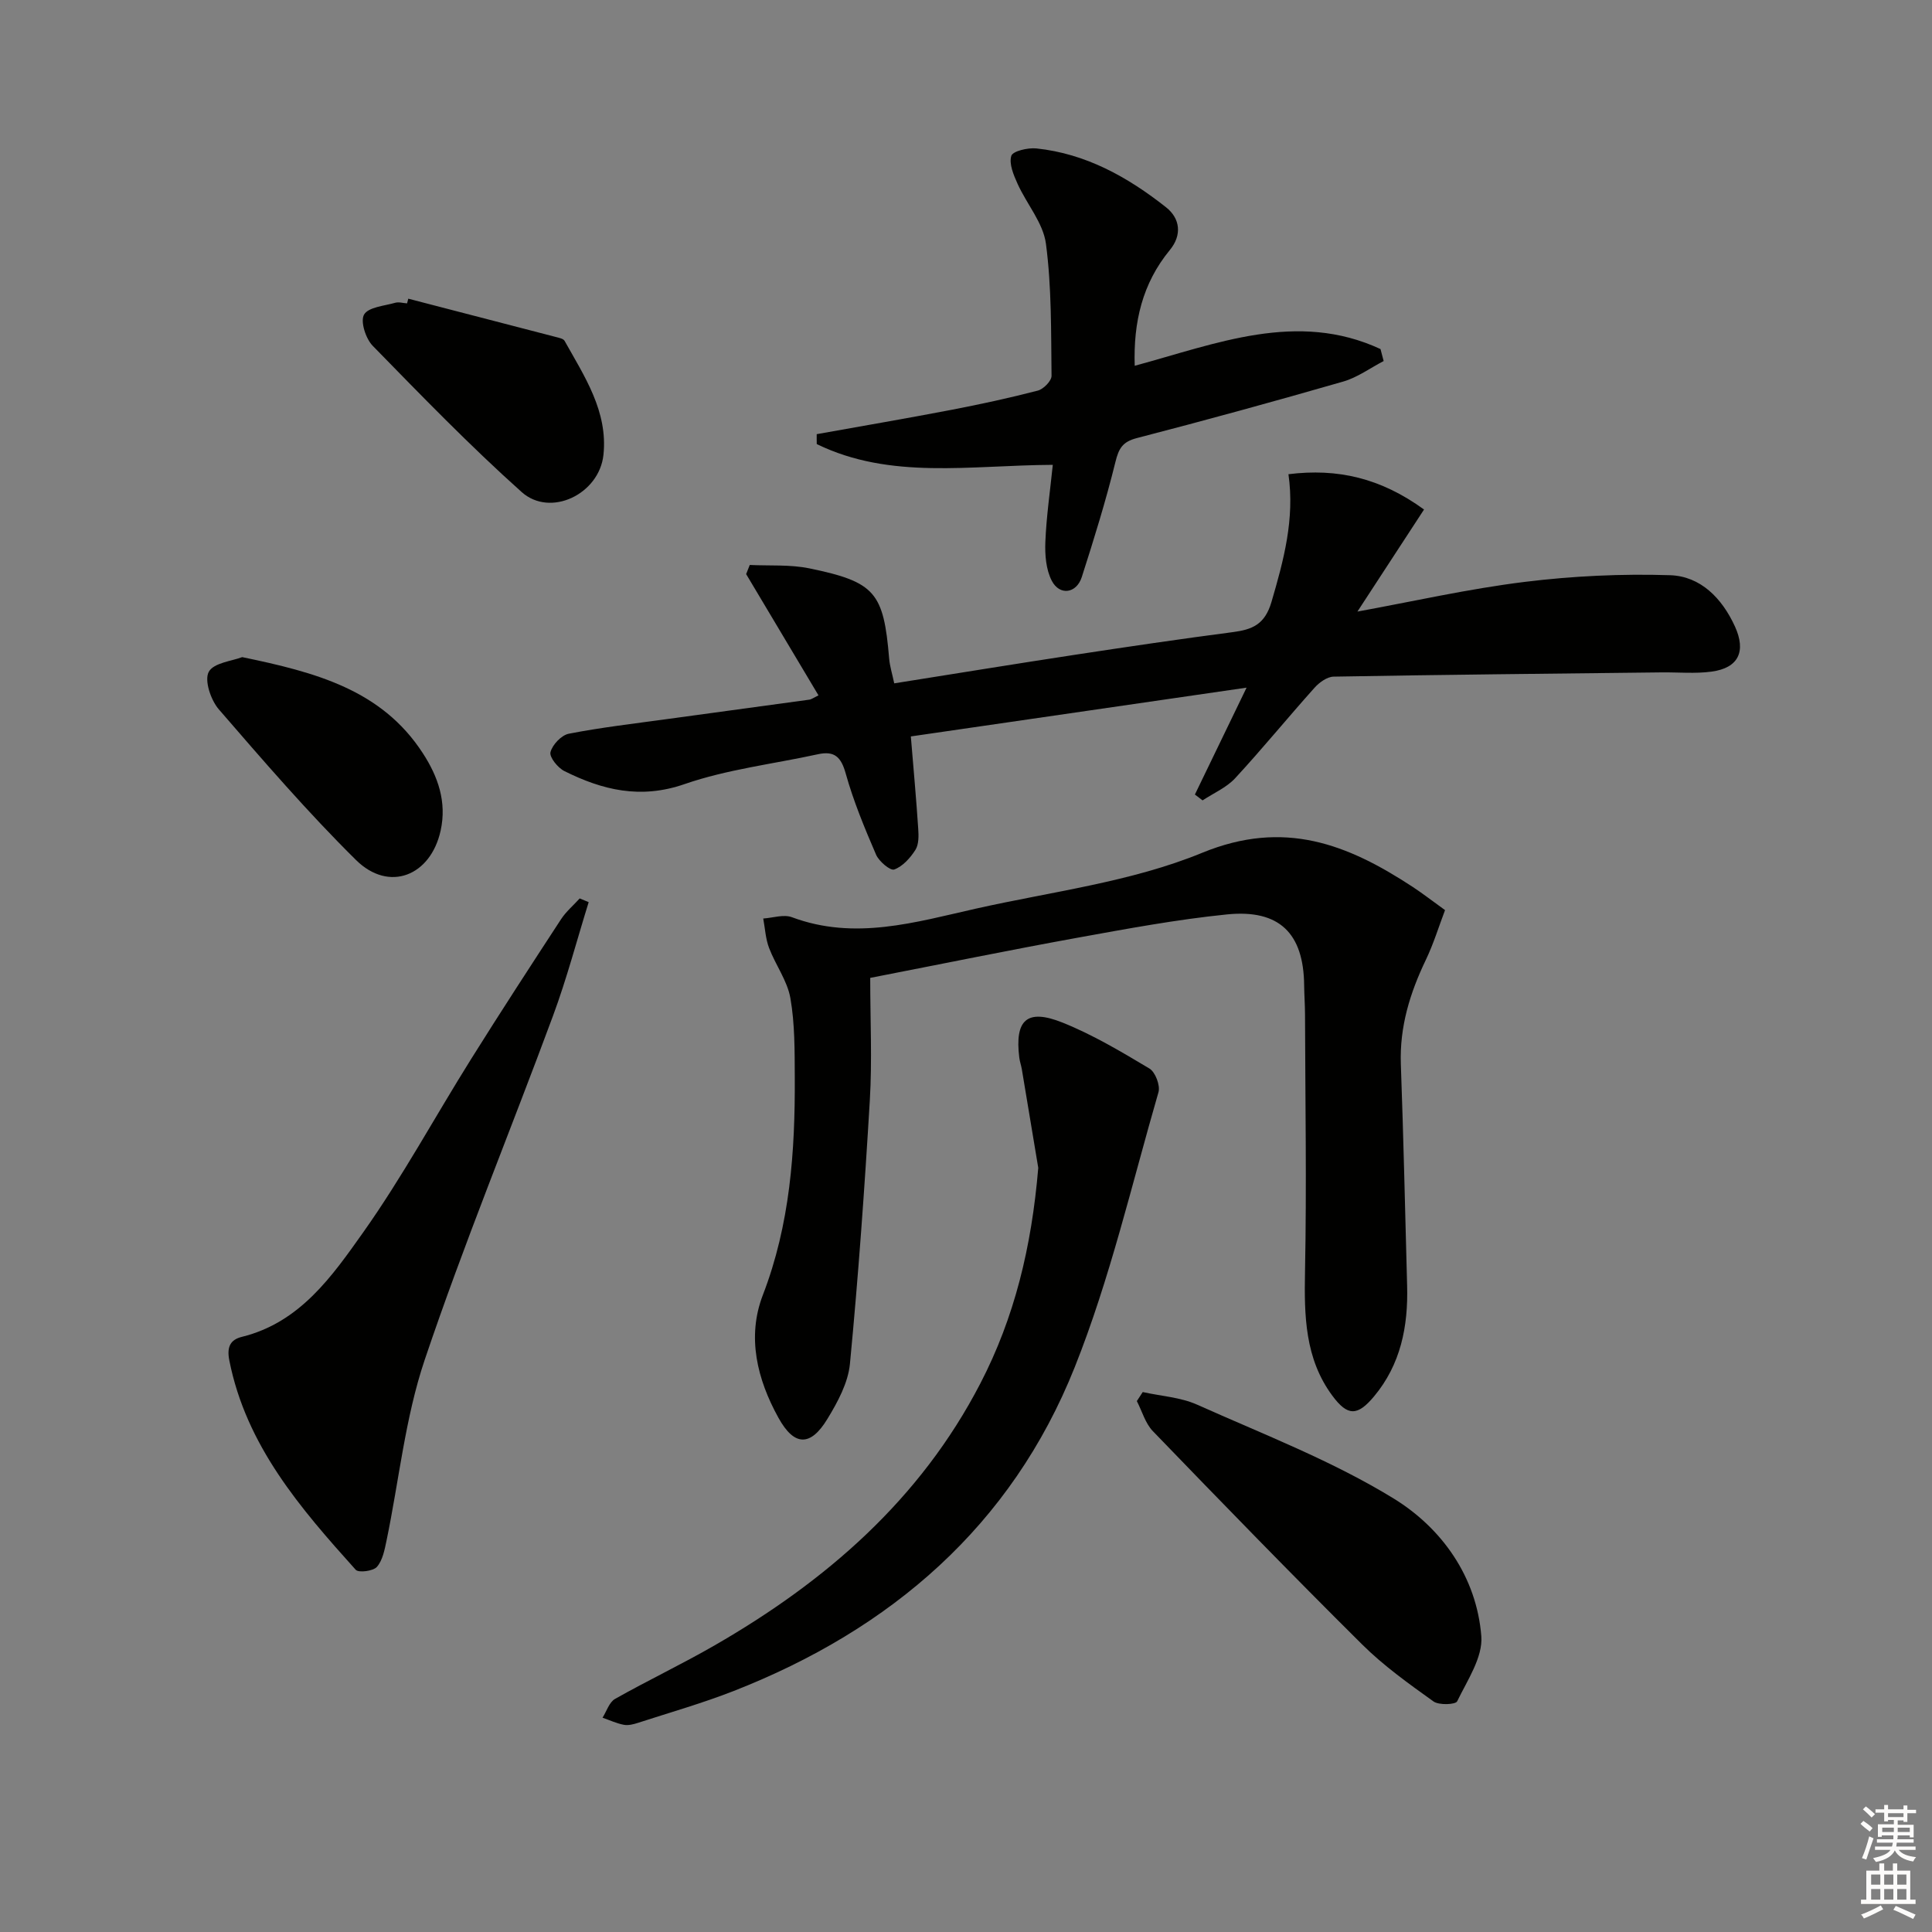
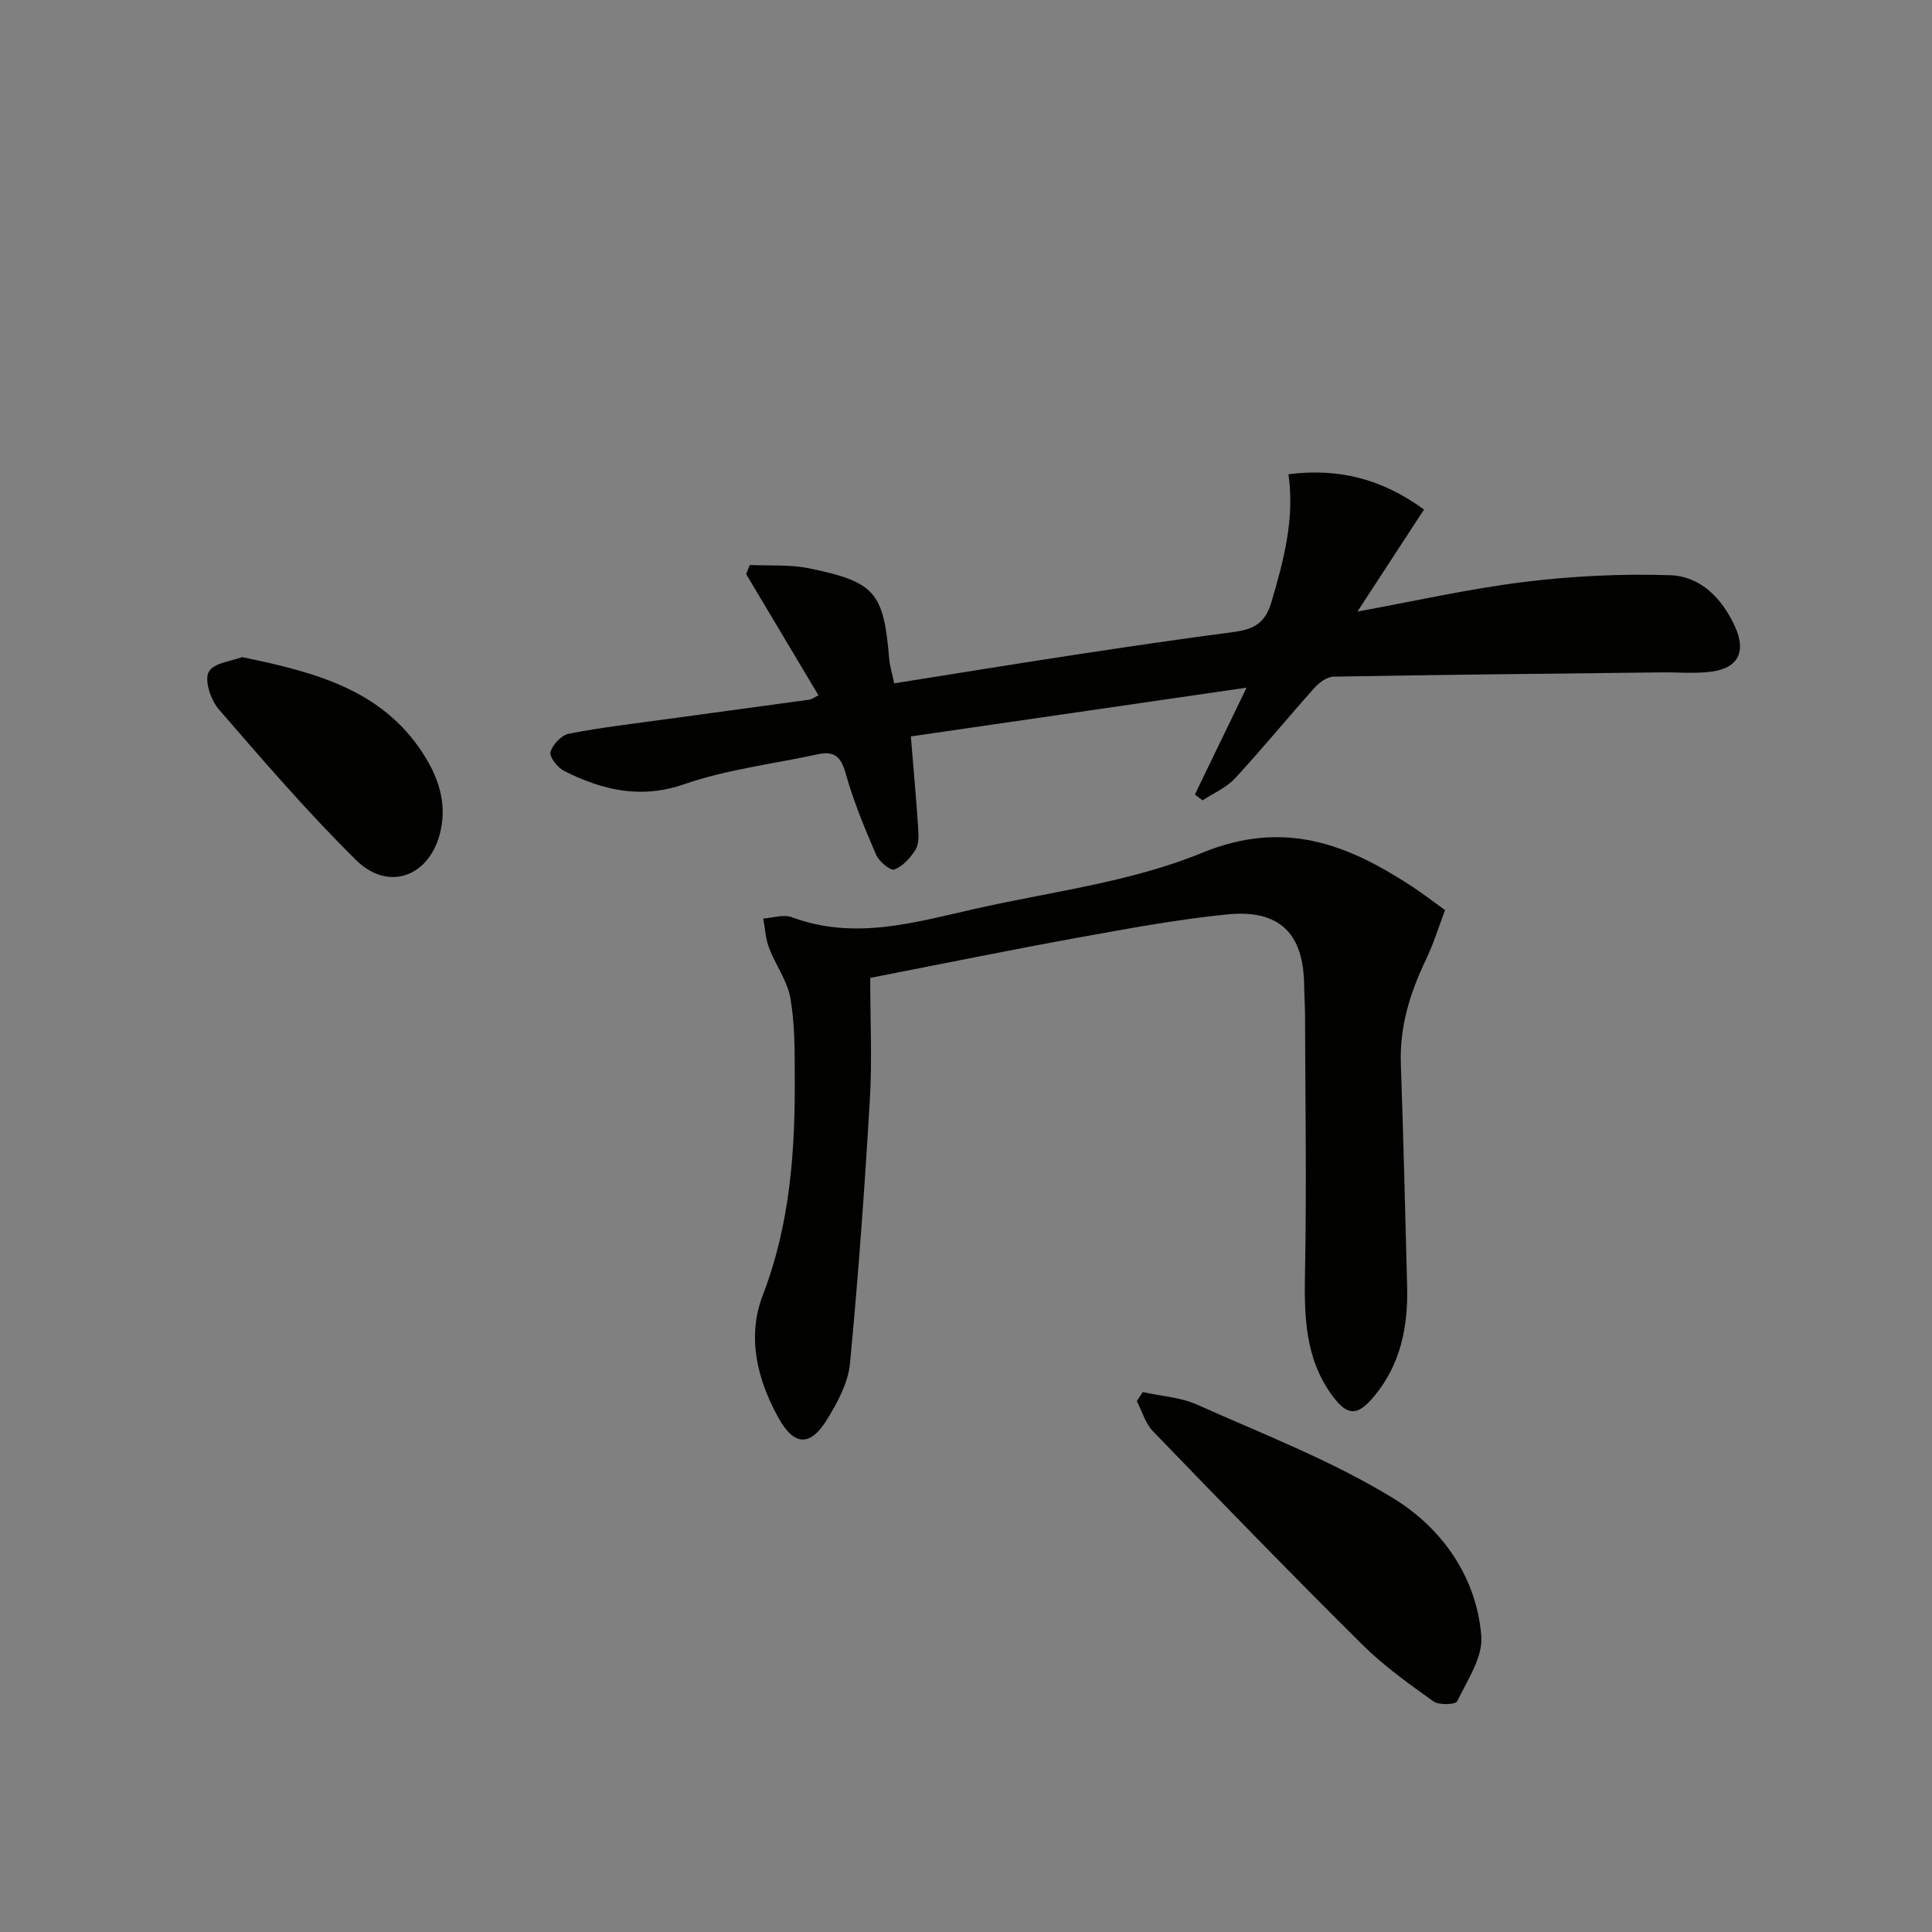
<svg xmlns="http://www.w3.org/2000/svg" enable-background="new 0 0 400 400" viewBox="0 0 400 400">
  <rect x="0" y="0" width="400" height="400" fill="#808080" stroke="none" />
  <g fill="#010100">
    <path d="m180.17 202.46c0 8.72.41 17.04-.08 25.31-1.08 18.22-2.38 36.43-4.12 54.6-.38 3.92-2.53 7.9-4.65 11.38-3.5 5.78-6.87 5.73-10.15-.21-4.4-7.95-6.58-16.73-3.23-25.42 5.63-14.61 6.69-29.72 6.61-45.06-.03-5.48.03-11.05-.91-16.41-.63-3.6-3.07-6.85-4.41-10.38-.73-1.91-.83-4.06-1.21-6.1 1.99-.13 4.23-.91 5.94-.27 13.01 4.86 25.55 1.04 38.11-1.78 15.71-3.53 32.11-5.51 46.81-11.55 17.01-6.99 30.12-1.78 43.57 7.03 2.09 1.37 4.06 2.91 6.73 4.83-1.28 3.36-2.37 6.95-3.97 10.29-3.29 6.85-5.45 13.85-5.18 21.58.55 15.3.89 30.61 1.3 45.92.23 8.38-1.32 16.27-6.85 22.89-3.43 4.1-5.47 4.14-8.65-.17-5.67-7.67-5.82-16.55-5.64-25.7.35-17.75.05-35.52 0-53.28-.01-1.99-.16-3.99-.18-5.98-.11-10.73-5.11-15.76-15.98-14.66-10.38 1.05-20.69 2.97-30.96 4.83-13.89 2.52-27.7 5.35-42.9 8.31z" />
    <path d="m169.46 143.97c-5.05-8.47-10.02-16.79-14.98-25.11.25-.63.5-1.26.75-1.89 4.13.2 8.37-.12 12.37.71 13.62 2.81 15.34 4.99 16.49 18.66.13 1.6.64 3.17 1.05 5.14 12.73-2.02 25.11-4.04 37.52-5.93 10.83-1.65 21.67-3.25 32.53-4.67 4.08-.53 6.68-1.56 8.06-6.27 2.53-8.64 4.83-17.16 3.51-26.43 10.17-1.26 19.08.78 28.07 7.31-4.65 7.13-9.21 14.12-13.79 21.13 11.46-2.09 22.95-4.7 34.59-6.14 9.96-1.23 20.1-1.71 30.12-1.39 6.34.2 10.78 4.77 13.45 10.61 2.36 5.18.73 8.6-4.83 9.35-3.39.46-6.89.12-10.34.16-22.64.26-45.27.48-67.91.88-1.34.02-2.97 1.19-3.95 2.29-5.55 6.19-10.81 12.65-16.45 18.75-1.8 1.94-4.47 3.08-6.74 4.58-.53-.4-1.06-.8-1.59-1.21 3.38-7 6.77-13.99 10.7-22.13-23.75 3.45-46.74 6.79-69.51 10.1.58 7 1.13 13.07 1.53 19.14.1 1.46.13 3.23-.59 4.36-1.06 1.66-2.63 3.42-4.38 4.05-.81.3-3.16-1.68-3.76-3.07-2.36-5.48-4.67-11.03-6.27-16.76-.96-3.45-2.31-4.79-5.78-4.03-9.23 2.02-18.77 3.12-27.63 6.19-9.11 3.15-16.95 1.23-24.84-2.7-1.37-.68-3.15-2.89-2.89-3.92.39-1.54 2.26-3.52 3.79-3.82 6.67-1.3 13.44-2.08 20.18-3.01 9.86-1.36 19.73-2.68 29.6-4.04.45-.05.85-.38 1.92-.89z" />
-     <path d="m214.96 241.79c-1-6.02-2.19-13.22-3.4-20.41-.14-.82-.43-1.61-.53-2.43-.96-7.8 1.59-10.18 8.94-7.24 6.28 2.51 12.18 6.04 18.01 9.52 1.22.73 2.27 3.51 1.87 4.9-5.53 19.07-10.02 38.59-17.35 56.96-13.09 32.8-38.02 54.26-70.62 67.02-6.47 2.53-13.18 4.44-19.8 6.59-.93.3-2.01.58-2.93.4-1.51-.29-2.94-.96-4.4-1.47.84-1.33 1.38-3.2 2.59-3.89 6.8-3.84 13.88-7.2 20.64-11.1 23.04-13.27 42.55-30.18 55-54.23 7.05-13.61 10.6-28.18 11.98-44.62z" />
-     <path d="m121.88 186.78c-2.44 7.85-4.53 15.82-7.38 23.52-8.8 23.8-18.5 47.28-26.59 71.3-4.03 11.98-5.29 24.88-7.88 37.35-.4 1.9-.8 4.08-1.99 5.45-.76.88-3.79 1.27-4.39.61-11.47-12.76-22.68-25.7-26.17-43.34-.56-2.81.21-4.3 2.6-4.89 12.04-2.97 18.68-12.56 25.12-21.64 8.13-11.48 14.86-23.94 22.34-35.88 6.08-9.72 12.34-19.33 18.61-28.93 1.04-1.6 2.57-2.88 3.87-4.32.62.25 1.24.51 1.86.77z" />
-     <path d="m169.09 89.89c9.27-1.66 18.55-3.25 27.8-5.02 6.03-1.16 12.04-2.46 17.98-4 1.18-.31 2.86-2.02 2.84-3.07-.11-9.13.03-18.33-1.16-27.34-.57-4.31-3.98-8.21-5.87-12.4-.82-1.82-1.81-4.14-1.3-5.79.3-.99 3.43-1.72 5.18-1.54 10.26 1.07 18.95 5.94 26.85 12.18 2.93 2.31 3.36 5.74.79 8.86-5.69 6.91-7.56 14.93-7.27 23.96 16.91-4.57 33.64-11.47 50.89-3.46.22.83.43 1.66.65 2.48-2.78 1.44-5.42 3.4-8.38 4.25-14.19 4.09-28.43 8-42.72 11.7-2.94.76-3.74 2.12-4.43 4.93-1.98 8.04-4.44 15.97-6.97 23.85-1.1 3.41-4.58 3.9-6.21.76-1.2-2.31-1.44-5.36-1.33-8.05.21-5.22.97-10.43 1.54-15.95-17.14.08-33.61 3.14-48.87-4.3-.02-.67-.01-1.36-.01-2.05z" />
+     <path d="m169.09 89.89z" />
    <path d="m236.59 288.21c3.77.84 7.81 1.07 11.26 2.61 13.76 6.16 28.01 11.63 40.77 19.48 9.89 6.1 17.1 16.17 18.07 28.45.34 4.38-2.9 9.14-5 13.49-.33.69-3.78.84-4.91.02-5.12-3.67-10.32-7.38-14.77-11.8-14.63-14.52-28.99-29.31-43.31-44.14-1.58-1.63-2.24-4.14-3.33-6.24.4-.61.81-1.24 1.22-1.87z" />
-     <path d="m84.53 61.84c10.21 2.65 20.42 5.29 30.63 7.95.62.16 1.48.33 1.73.78 4.12 7.37 8.99 14.6 8.05 23.58-.85 8.16-11 13.05-16.95 7.71-10.72-9.59-20.76-19.96-30.82-30.26-1.45-1.48-2.6-5.05-1.8-6.46.88-1.55 4.16-1.8 6.44-2.45.75-.22 1.64.07 2.47.12.08-.32.17-.64.25-.97z" />
    <path d="m50.14 136.05c15.17 3.14 28.89 6.74 37.42 19.92 3.1 4.78 4.98 10.03 3.67 15.99-2.06 9.39-10.68 12.85-17.52 6.1-9.99-9.87-19.2-20.56-28.4-31.19-1.66-1.92-3.03-5.96-2.1-7.75.99-1.9 4.89-2.27 6.93-3.07z" />
  </g>
-   <path d="m385.2 377.6.6-.6c.6.4 1.3.9 1.9 1.5l-.6.7c-.8-.6-1.4-1.1-1.9-1.6zm.3 7.1c.6-1.4 1.1-2.9 1.5-4.5.3.1.6.3.9.4-.5 1.4-1 2.9-1.5 4.4zm.2-10.1.6-.6c.7.5 1.3 1.1 1.9 1.6l-.7.7c-.6-.6-1.2-1.2-1.8-1.7zm8.4-.8h.8v.9h1.8v.7h-1.8v1.8h-.8v-.3h-1.2v.9h3.3v2.6h-.8v-.4h-2.5c0 .3 0 .6-.1.8h3.4v.7h-3.5c0 .3-.1.6-.1.8h4v.7h-3.5c.7.9 1.9 1.3 3.6 1.5-.2.2-.4.5-.6.9-1.9-.3-3.2-1.1-3.8-2.3-.5 1.1-1.8 2-3.9 2.4-.2-.3-.4-.5-.6-.8 1.9-.4 3.1-.9 3.6-1.7h-3.2v-.7h3.5c.1-.2.1-.5.2-.8h-3.3v-.7h3.4c0-.2 0-.5 0-.8h-2.4v.3h-.8v-2.6h3.3v-.9h-1.2v.3h-.8v-1.8h-1.8v-.7h1.8v-.9h.8v.9h3.2zm-4.4 5.5h2.4c0-.3 0-.6 0-.9h-2.4zm1.2-3.1h3.2v-.8h-3.2zm4.4 2.2h-2.4v.9h2.5v-.9z" fill="#fcfbfa" />
-   <path d="m389.2 385.8h.9v1.5h1.8v-1.5h.9v1.5h2.7v6h1.1v.9h-11.3v-.9h1.1v-6h2.7v-1.5zm.2 8.7.5.8c-1.2.6-2.5 1.3-4 1.9-.2-.3-.3-.6-.6-.8 1.6-.6 3-1.3 4.1-1.9zm-2-4.3h1.9v-2.1h-1.9zm0 3.1h1.9v-2.2h-1.9zm2.7-3.1h1.9v-2.1h-1.9zm0 3.1h1.9v-2.2h-1.9zm2.4 1.3c1.4.6 2.7 1.2 4.1 1.8l-.5.9c-1.5-.7-2.8-1.4-4.1-1.9zm2.2-6.5h-1.9v2.1h1.9zm-1.9 5.2h1.9v-2.2h-1.9z" fill="#fcfbfa" />
</svg>